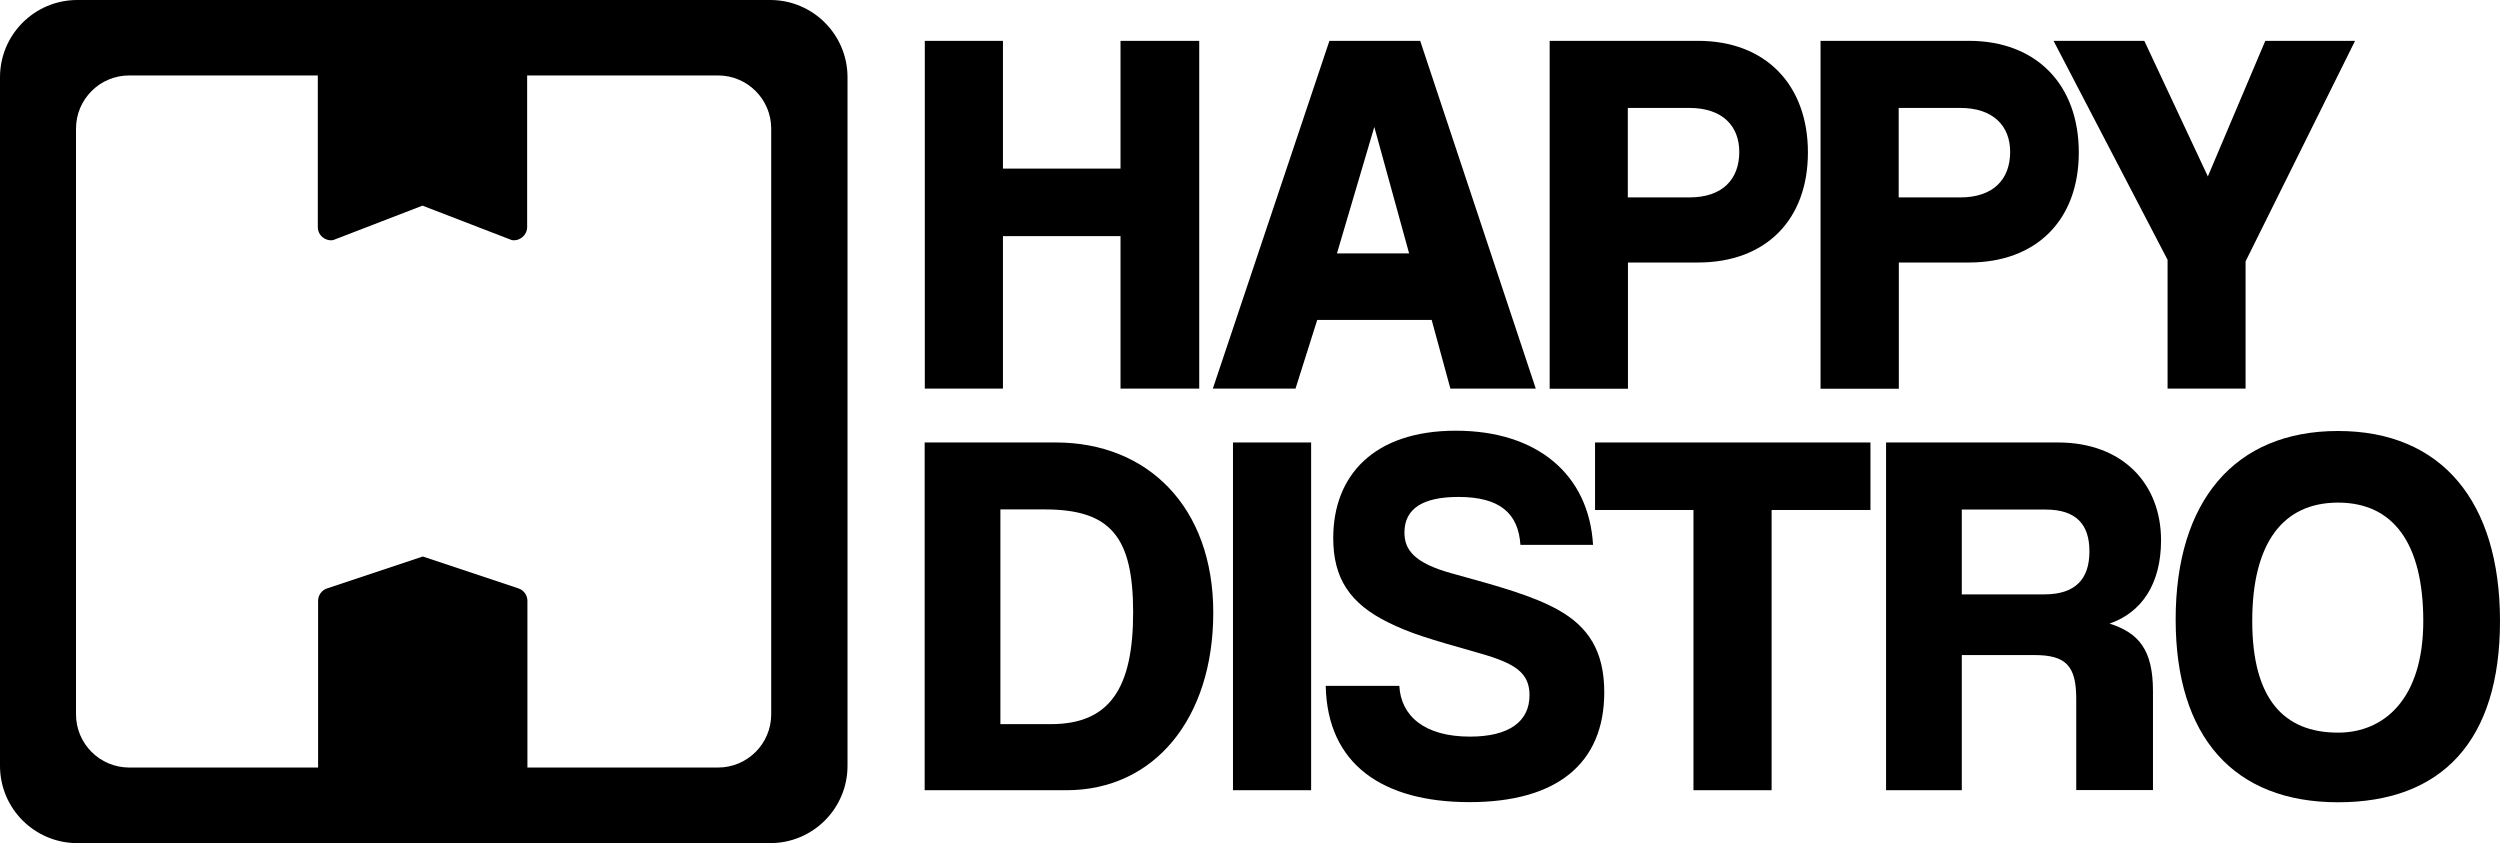
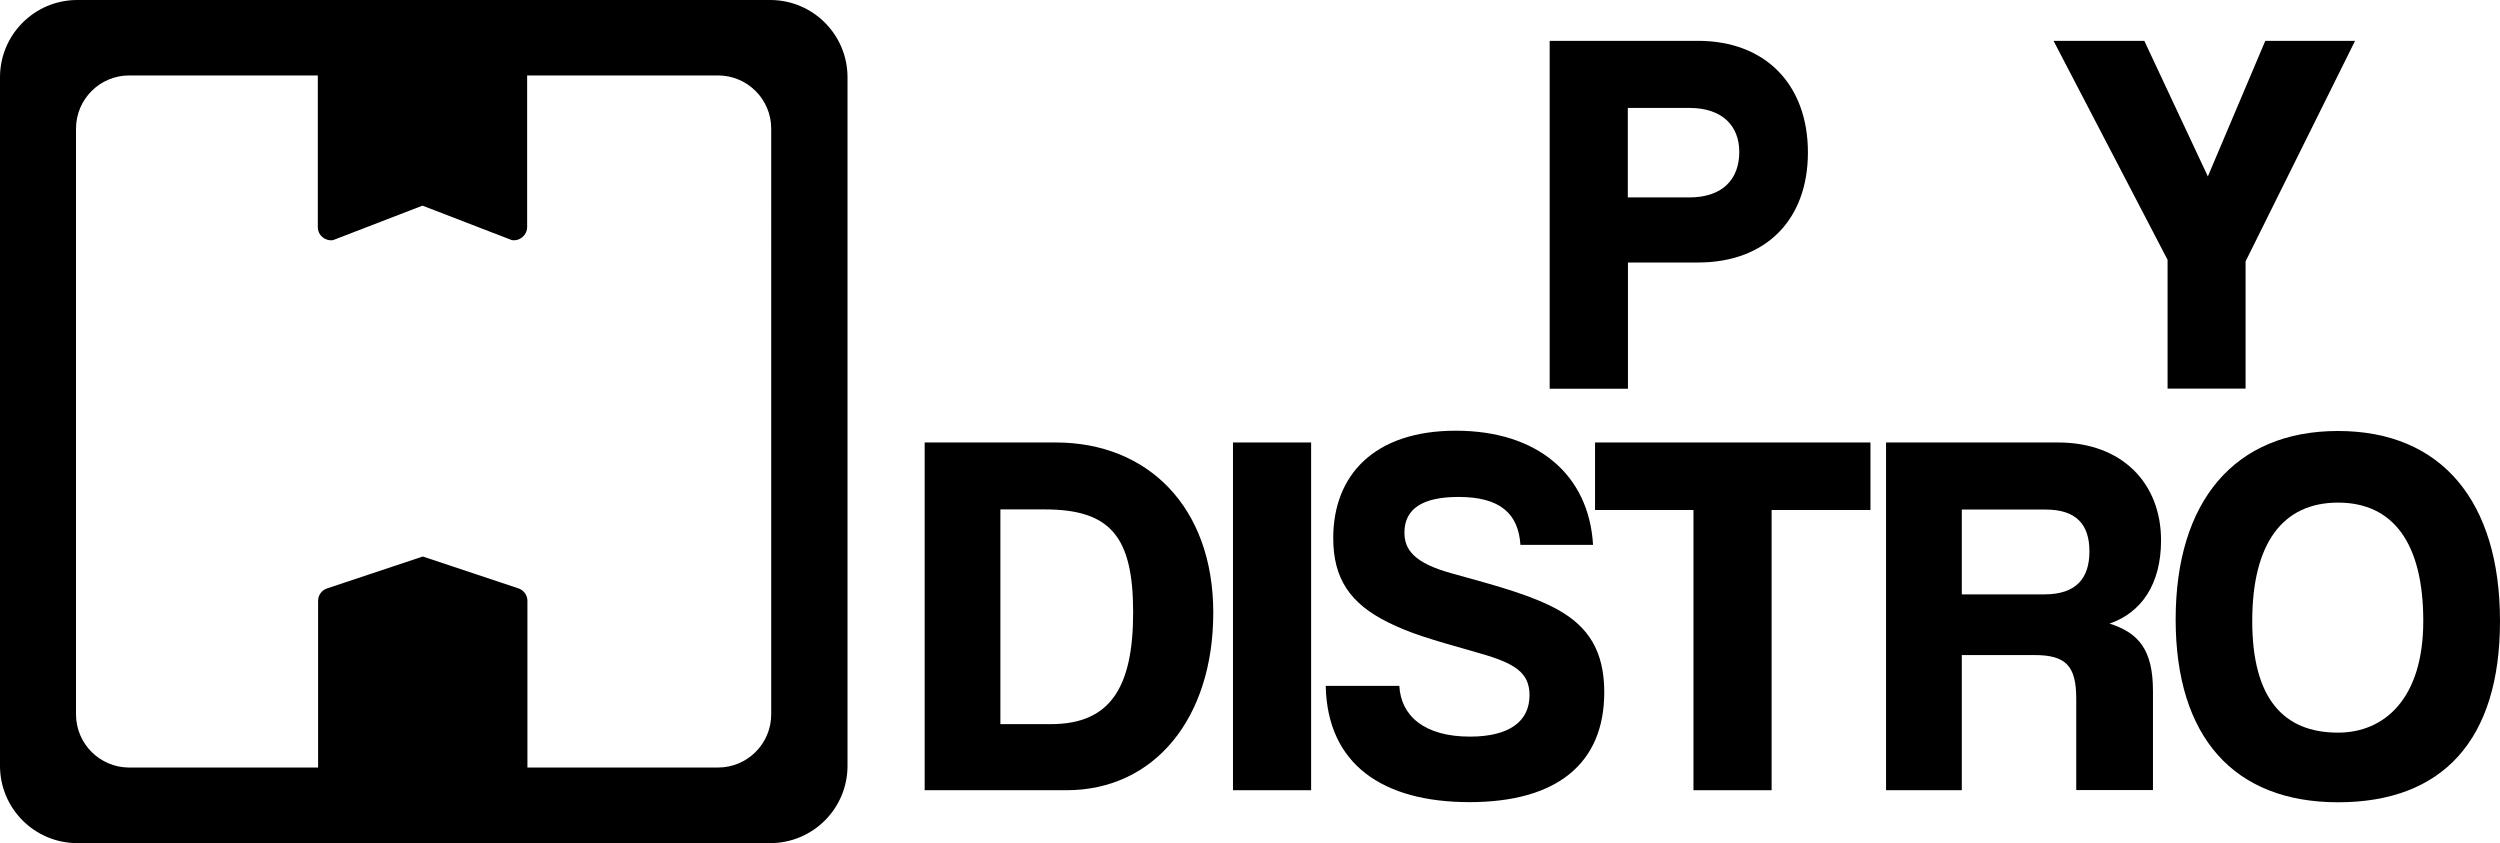
<svg xmlns="http://www.w3.org/2000/svg" viewBox="0 0 176.28 59.45" data-name="Layer 2" id="Layer_2">
  <defs>
    <style>
      .cls-1 {
        fill-rule: evenodd;
      }
    </style>
  </defs>
  <g data-name="Layer 1" id="Layer_1-2">
    <path d="M59.76,5.45v48.55c0,3.01-2.44,5.45-5.45,5.45H5.45c-3.01,0-5.45-2.44-5.45-5.45V5.45C0,2.44,2.44,0,5.45,0h48.86c3.01,0,5.45,2.44,5.45,5.45ZM50.64,5.32h-13.47v10.69c0,.57-.52,1.01-1.08.92l-6.3-2.43-6.3,2.43c-.57.09-1.08-.34-1.08-.92V5.32s-13.3,0-13.3,0c-2.07,0-3.75,1.68-3.75,3.75v41.3c0,2.07,1.68,3.75,3.75,3.75h13.32v-11.75c0-.4.25-.75.63-.88l6.75-2.25,6.75,2.25c.38.13.63.48.63.88v11.75s13.44,0,13.44,0c2.07,0,3.75-1.68,3.75-3.75V9.07c0-2.07-1.68-3.75-3.75-3.75Z" class="cls-1" />
-     <path d="M79.01,27.4v-10.75h-8.29v10.75h-5.51V2.88h5.51v9.01h8.29V2.88h5.55v24.52h-5.55Z" />
-     <path d="M102.27,27.4l-1.32-4.84h-8.07l-1.53,4.84h-5.83l8.22-24.52h6.4l8.15,24.52h-6.01ZM96.9,8.97l-2.63,8.9h5.09l-2.45-8.9Z" />
    <path d="M109.27,27.4V2.88h10.46c4.77,0,7.75,3.1,7.75,7.87s-2.99,7.76-7.75,7.76h-4.94v8.9h-5.51ZM119.12,13.92c2.35,0,3.52-1.29,3.52-3.21,0-1.81-1.17-3.1-3.52-3.1h-4.34v6.31h4.34Z" />
-     <path d="M128.37,27.4V2.88h10.46c4.77,0,7.75,3.1,7.75,7.87s-2.99,7.76-7.75,7.76h-4.94v8.9h-5.51ZM138.22,13.92c2.35,0,3.52-1.29,3.52-3.21,0-1.81-1.17-3.1-3.52-3.1h-4.34v6.31h4.34Z" />
    <path d="M152.84,27.4v-9.08l-8.04-15.44h6.4l4.48,9.56,4.05-9.56h6.33l-7.72,15.55v8.97h-5.51Z" />
    <path d="M65.2,55.72v-24.52h9.25c6.47,0,11.1,4.54,11.1,12s-4.16,12.52-10.35,12.52h-10ZM74.1,51.06c4.16,0,5.8-2.55,5.8-7.87s-1.57-7.27-6.23-7.27h-3.13v15.14h3.56Z" />
    <path d="M86.94,55.72v-24.52h5.51v24.52h-5.51Z" />
    <path d="M107.21,38.44c-.14-2.25-1.46-3.4-4.37-3.4-2.49,0-3.81.81-3.81,2.51,0,1.18.64,2.14,3.34,2.88,3.49.96,5.73,1.59,7.51,2.58,2.1,1.18,3.24,2.88,3.24,5.8,0,5.06-3.38,7.75-9.5,7.75s-10.03-2.66-10.14-8.2h5.19c.11,2.1,1.74,3.58,4.98,3.58,2.77,0,4.2-1.07,4.2-2.92,0-1.59-1.03-2.25-3.49-2.95-3.77-1.07-4.87-1.4-6.47-2.18-2.7-1.33-3.88-3.1-3.88-5.95,0-4.43,2.88-7.57,8.64-7.57s9.39,3.1,9.68,8.05h-5.12Z" />
    <path d="M119.41,55.72v-19.76h-6.94v-4.76h19.42v4.76h-6.97v19.76h-5.51Z" />
    <path d="M146.4,55.72v-6.46c0-2.33-.75-3.07-2.95-3.07h-5.12v9.53h-5.34v-24.52h12.13c4.52,0,7.26,2.88,7.26,6.9,0,3.1-1.39,5.1-3.63,5.87,2.06.66,3.06,1.85,3.06,4.76v6.98h-5.41ZM138.33,35.93v5.98h5.83c2.24,0,3.17-1.14,3.17-3.03s-.92-2.95-3.09-2.95h-5.91Z" />
    <path d="M153.41,43.68c0-8.31,4.13-13.29,11.45-13.29s11.42,4.99,11.42,13.4-4.06,12.78-11.42,12.78-11.45-4.62-11.45-12.89ZM170.87,43.79c0-5.5-2.13-8.35-6.01-8.35s-6.05,2.84-6.05,8.35,2.24,7.87,6.05,7.87c3.24,0,6.01-2.36,6.01-7.87Z" />
  </g>
</svg>